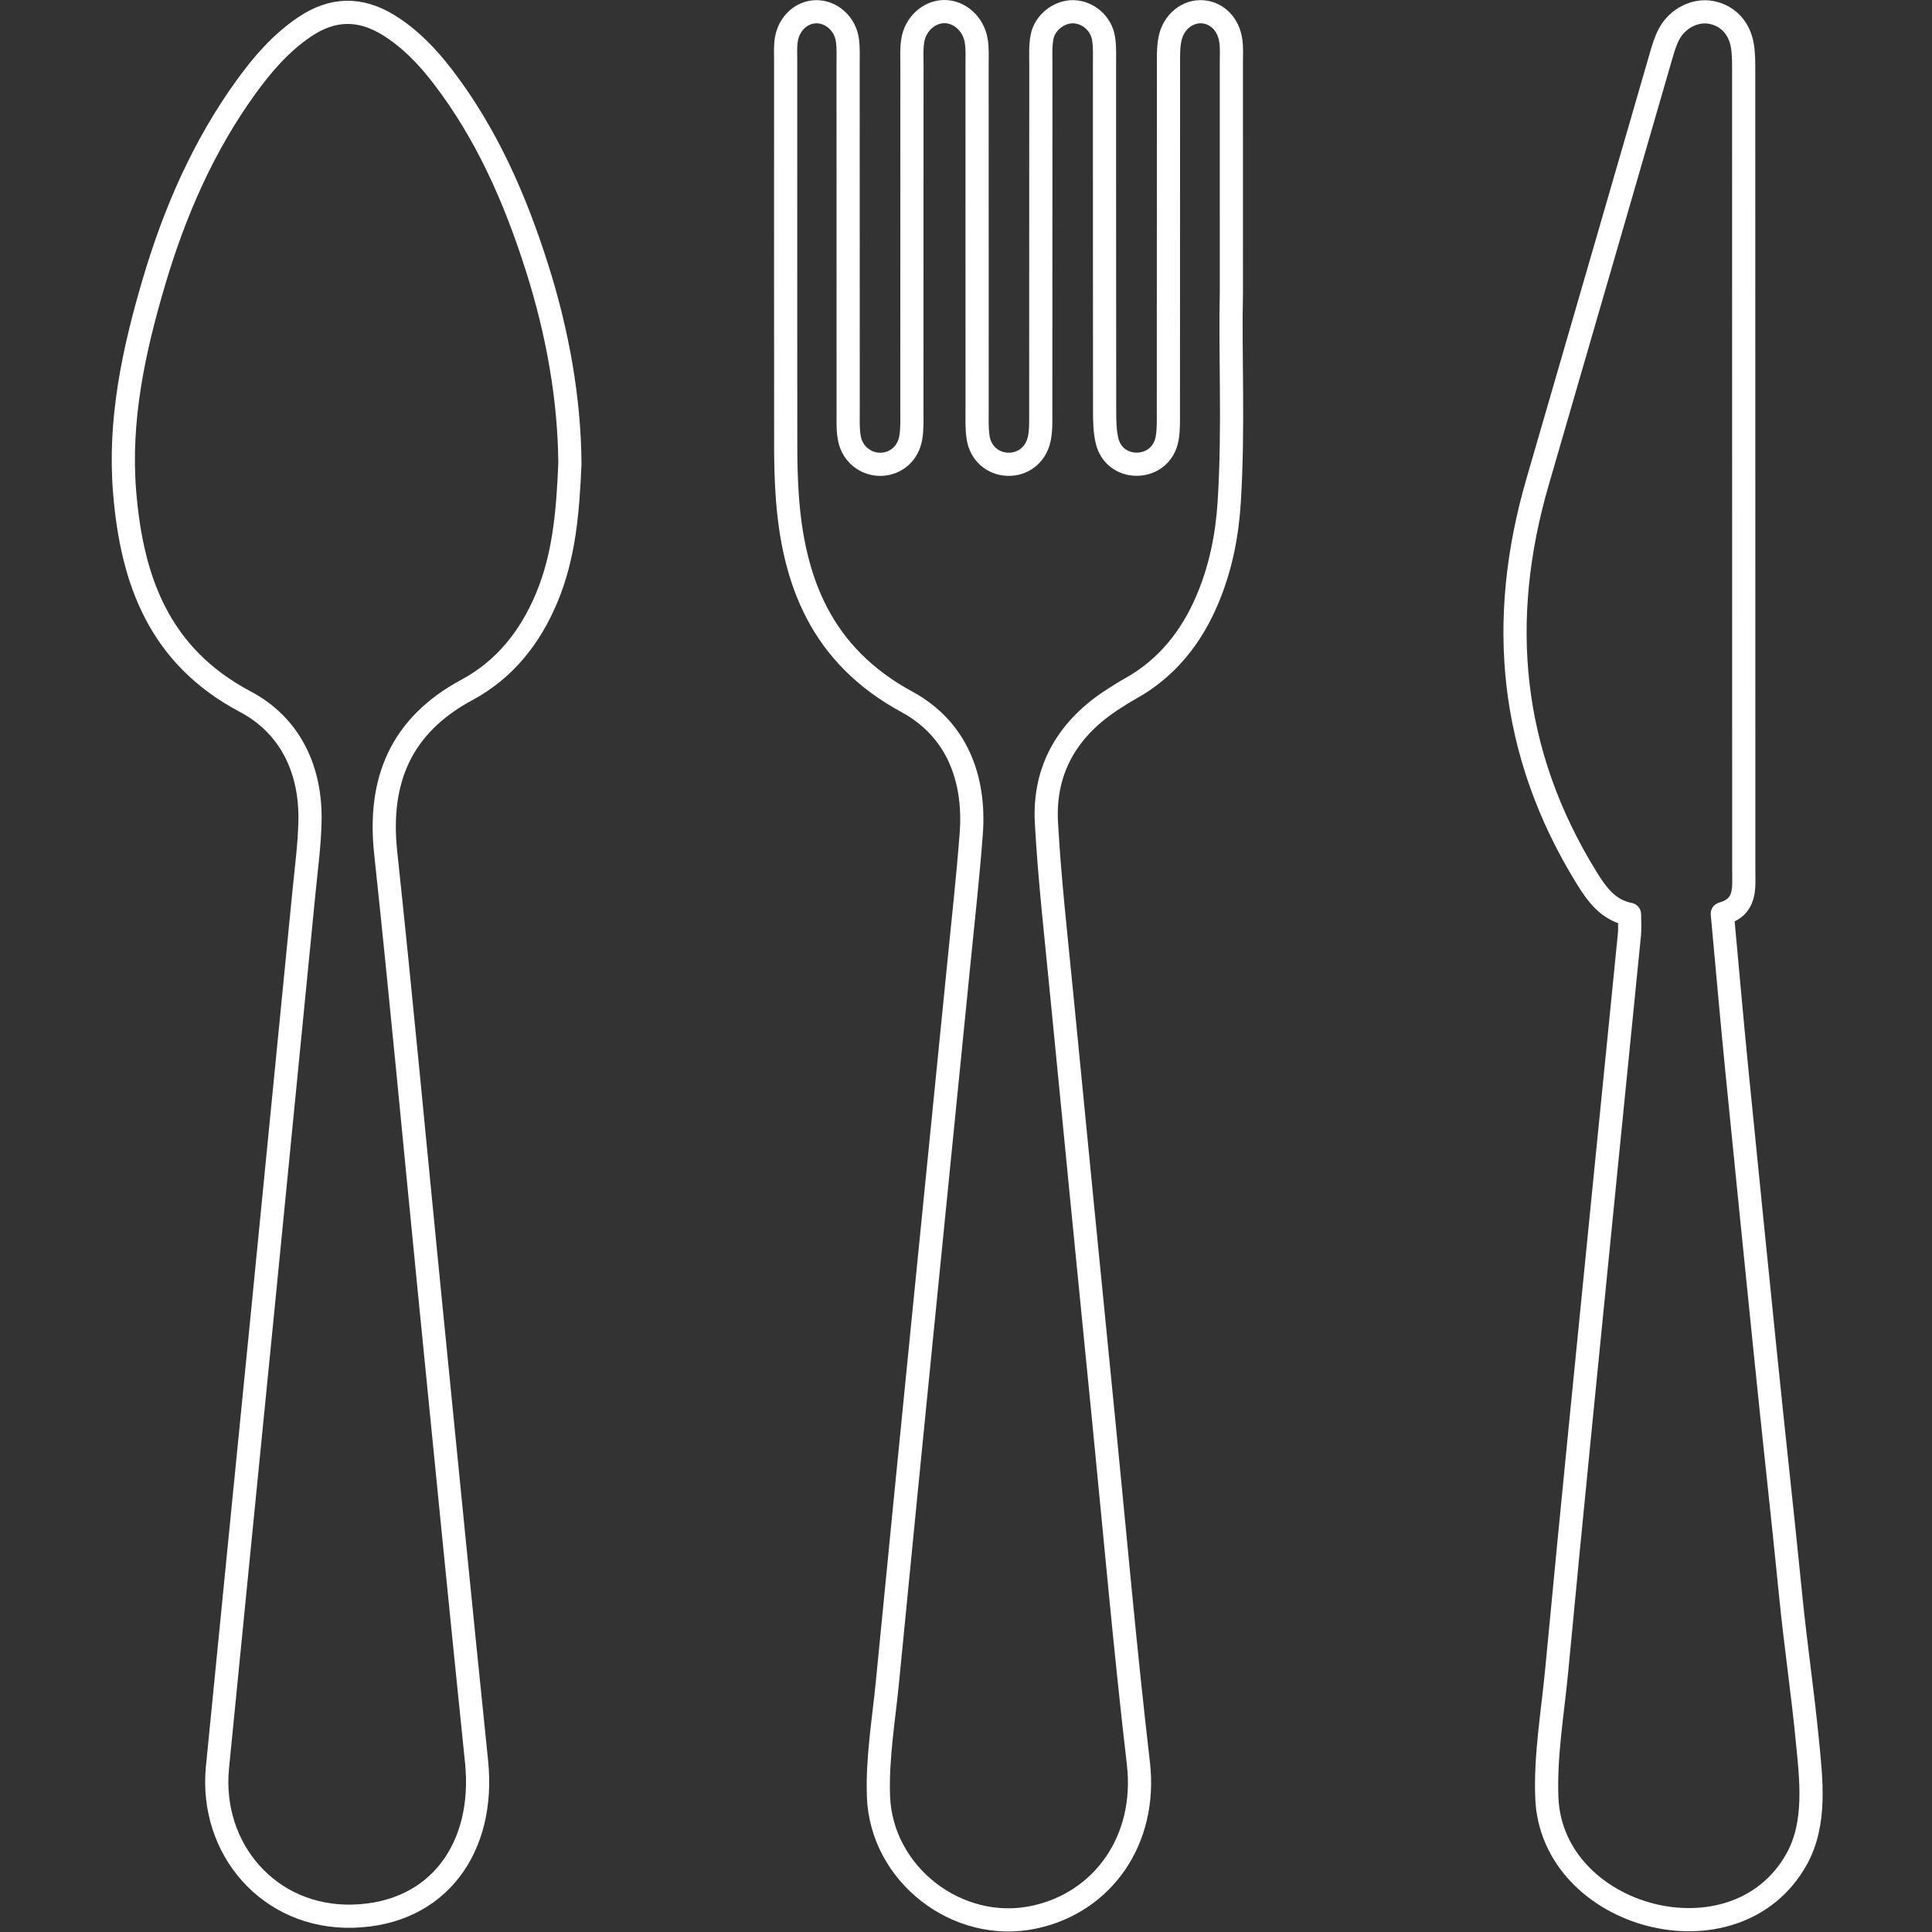
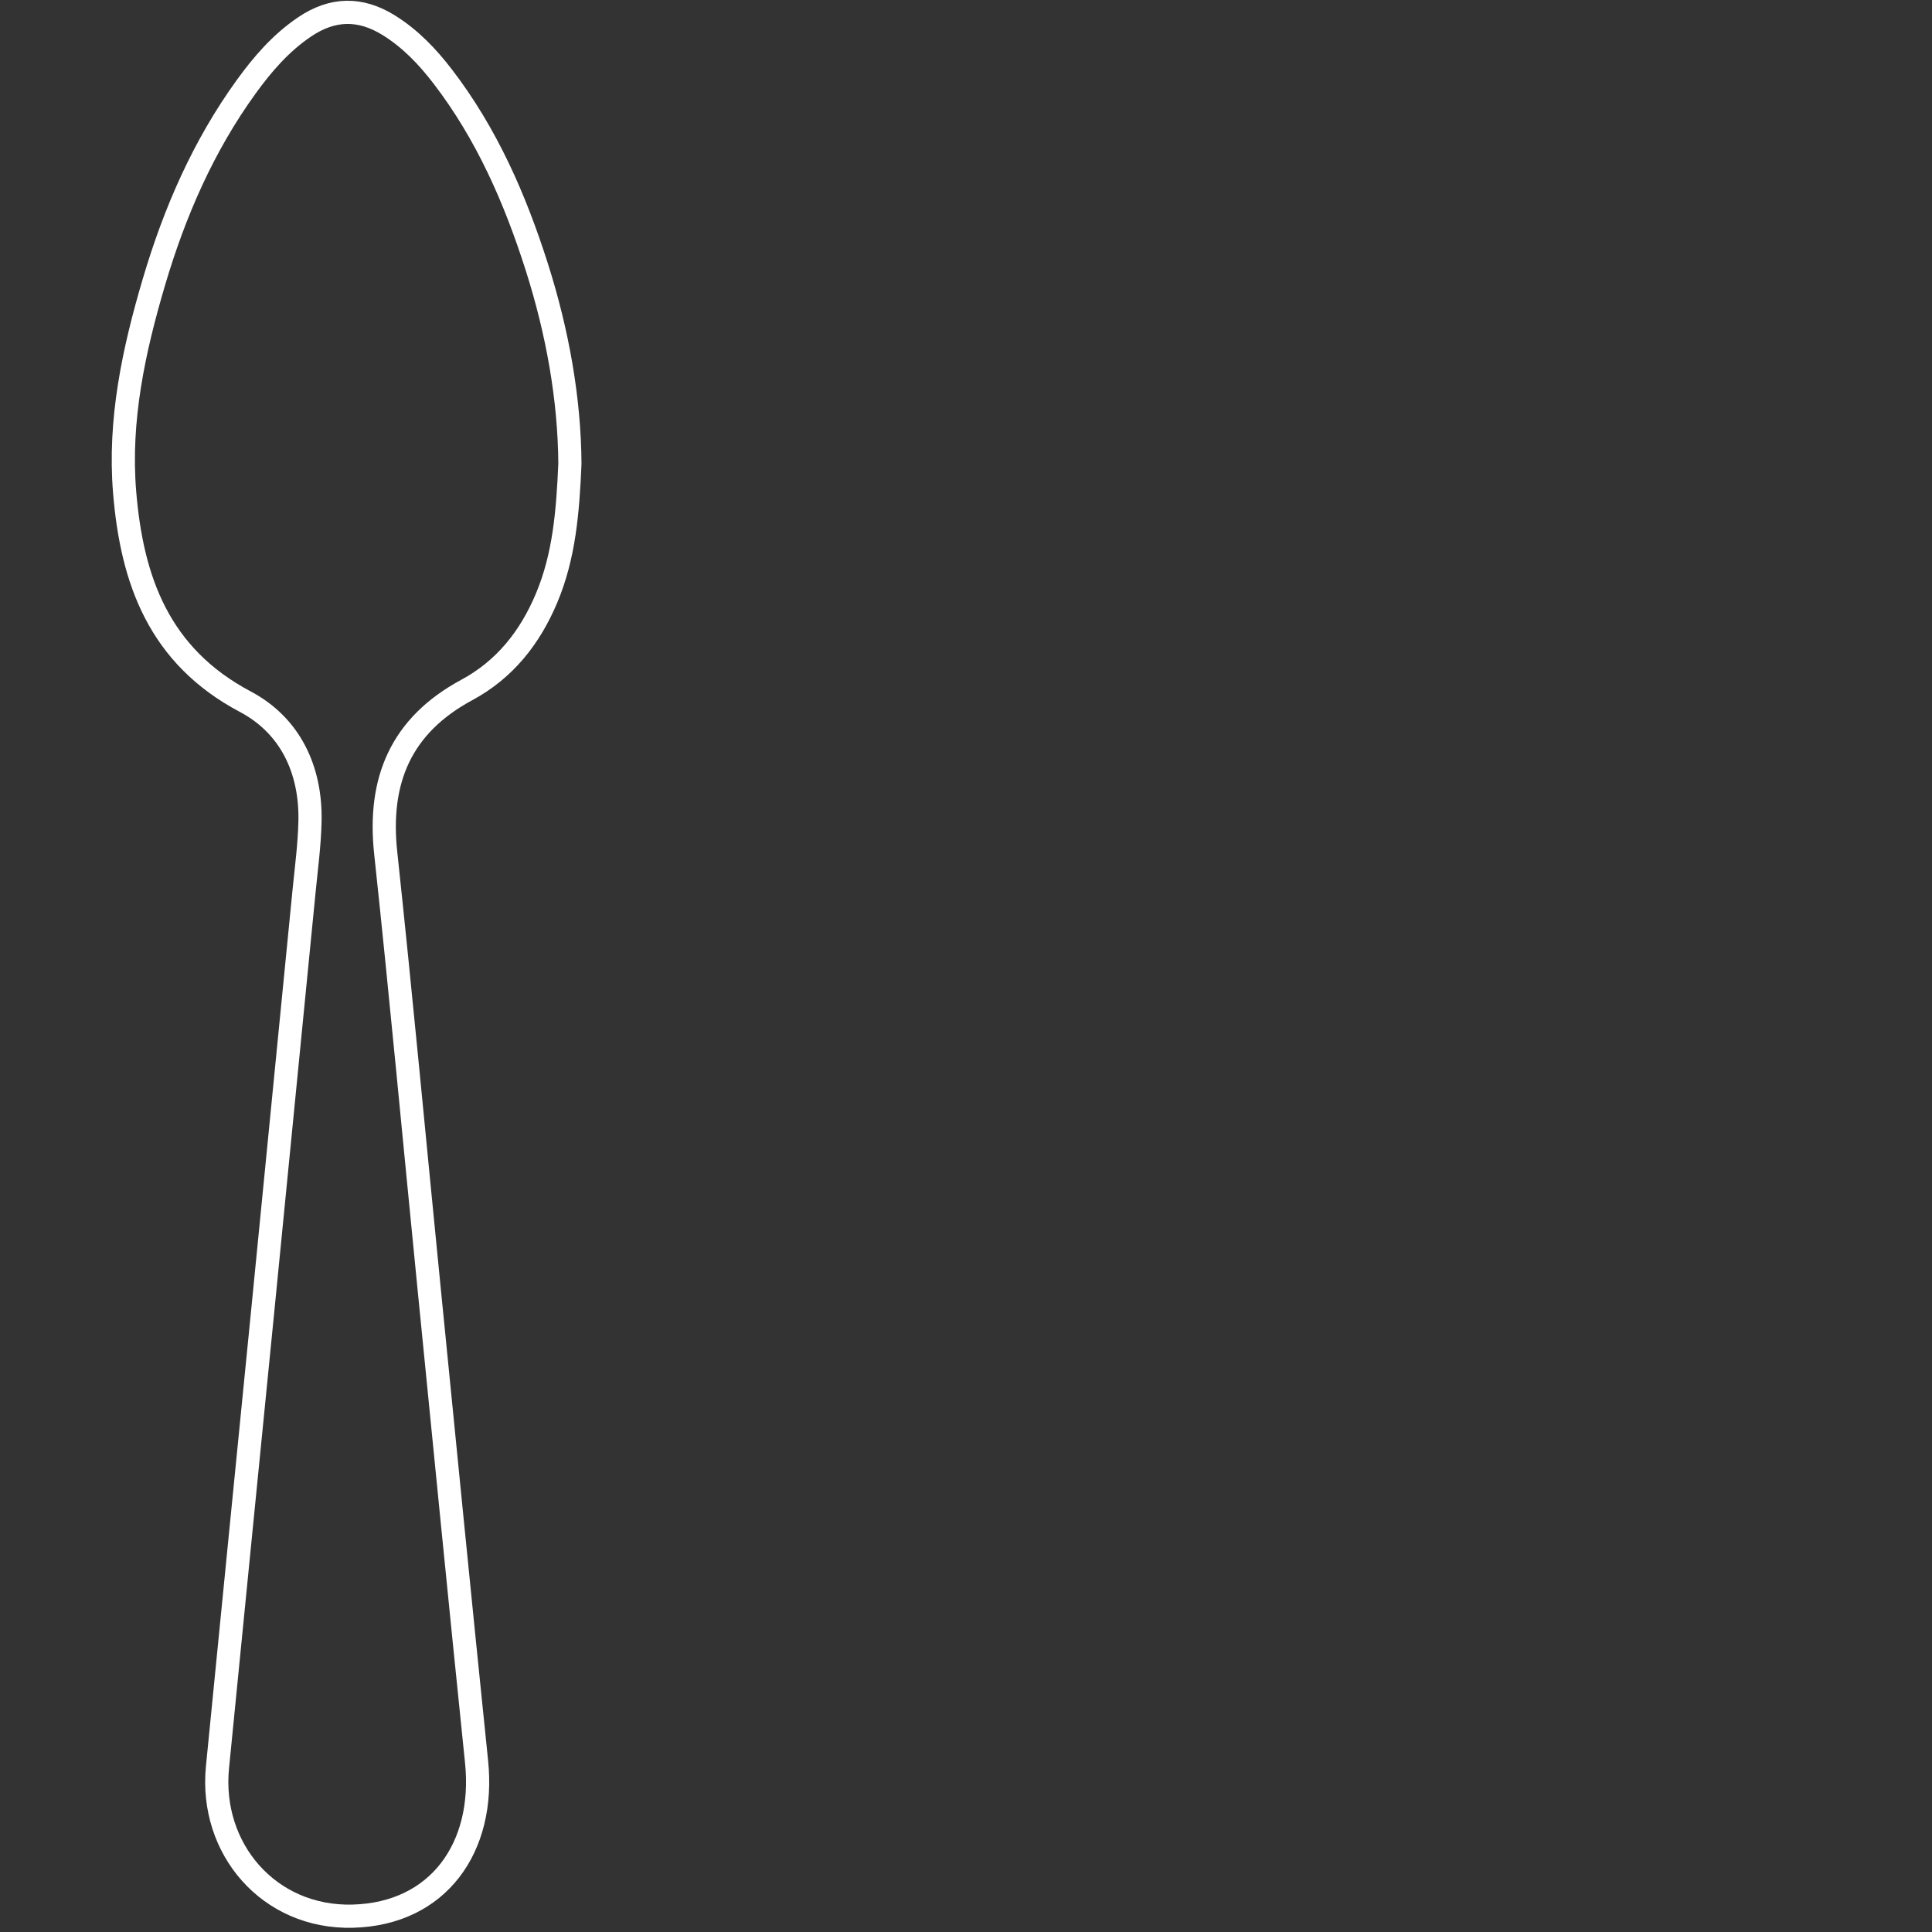
<svg xmlns="http://www.w3.org/2000/svg" id="Capa_5" x="0px" y="0px" width="500px" height="500px" viewBox="0 0 500 500" xml:space="preserve">
  <rect x="0" y="0" width="500" height="500" fill="#333333" stroke="none" />
  <g>
    <path fill-rule="evenodd" clip-rule="evenodd" fill="none" stroke="#FFFFFF" stroke-width="6" stroke-linejoin="round" stroke-miterlimit="10" d="  M147.491,120c-0.533,12.556-1.493,23.977-6.032,34.779c-4.273,10.172-10.793,18.475-20.654,23.786  c-17.043,9.179-22.995,23.386-20.989,42.11c4.012,37.456,7.482,74.971,11.208,112.455c4.07,40.94,8.096,81.883,12.312,122.811  c2.283,22.14-9.861,39.384-32.05,39.962c-21.662,0.564-37.078-17.431-35.004-38.523c3.898-39.617,7.86-79.231,11.783-118.845  c3.552-35.891,7.084-71.785,10.604-107.679c0.599-6.113,1.432-12.229,1.558-18.356c0.278-13.333-5.131-24.757-16.741-30.904  c-22.331-11.822-29.355-31.403-31.233-54.24c-1.534-18.672,2.359-36.718,7.604-54.447c5.321-17.981,12.75-35.094,23.851-50.439  c4.259-5.888,8.957-11.331,15.073-15.476c7.253-4.916,14.458-5.062,21.88-0.431c5.57,3.474,9.995,8.122,13.921,13.242  c11.379,14.833,18.728,31.653,24.344,49.294C144.307,86.005,147.382,103.29,147.491,120z" />
-     <path fill-rule="evenodd" clip-rule="evenodd" fill="none" stroke="#FFFFFF" stroke-width="6" stroke-linejoin="round" stroke-miterlimit="10" d="  M318.679,75.613c-0.374,15.933,0.654,35.193-0.565,54.429c-0.545,8.586-2.224,16.957-5.562,24.916  c-4.146,9.887-10.496,17.975-20.079,23.295c-1.408,0.782-2.767,1.656-4.127,2.52c-11.827,7.508-18.307,18.163-17.531,32.15  c0.811,14.67,2.482,29.296,3.907,43.928c3.603,36.986,7.267,73.964,10.931,110.938c2.927,29.531,5.531,59.097,8.962,88.568  c2.302,19.771-9.124,35.952-26.911,39.789c-19.873,4.287-39.655-11.089-40.358-31.276c-0.346-9.933,1.364-19.733,2.321-29.563  c6.062-62.263,12.356-124.5,18.562-186.746c1.087-10.906,2.298-21.804,3.124-32.729c1.097-14.508-3.827-27.233-16.645-34.192  c-22.125-12.009-29.608-31.205-31.027-54.293c-0.231-3.736-0.333-7.483-0.337-11.225c-0.025-33.43-0.017-66.86-0.011-100.292  c0-1.87-0.13-3.774,0.17-5.601c0.68-4.129,3.857-7.043,7.514-7.187c3.971-0.155,7.646,2.948,8.278,7.271  c0.307,2.1,0.191,4.268,0.192,6.405c0.01,29.954-0.003,59.907,0.019,89.861c0.001,2.396-0.123,4.863,0.382,7.174  c0.874,3.99,4.438,6.554,8.207,6.403c3.843-0.154,6.976-2.851,7.631-6.986c0.375-2.355,0.271-4.797,0.271-7.199  c0.016-29.686,0.006-59.373,0.015-89.059c0.001-2.136-0.133-4.31,0.204-6.401C236.918,6.144,240.504,3,244.412,3  c3.891,0.002,7.484,3.13,8.227,7.503c0.355,2.086,0.225,4.263,0.225,6.399c0.012,29.686,0.002,59.372,0.013,89.058  c0.001,2.404-0.108,4.842,0.245,7.204c0.621,4.126,3.732,6.819,7.61,6.985c3.839,0.165,7.251-2.288,8.185-6.394  c0.524-2.305,0.428-4.775,0.43-7.169c0.025-29.954,0.01-59.907,0.025-89.861c0.002-2.402-0.145-4.863,0.311-7.195  c0.74-3.794,4.545-6.61,8.162-6.493c3.723,0.121,7.152,3.003,7.76,6.925c0.367,2.358,0.236,4.8,0.238,7.204  c0.012,29.686-0.008,59.372,0.031,89.059c0.006,2.654,0.027,5.391,0.65,7.943c0.922,3.775,4.077,5.973,7.637,5.969  c3.922-0.004,7.164-2.561,7.891-6.654c0.418-2.345,0.322-4.792,0.324-7.193c0.02-29.686,0.004-59.372,0.025-89.058  c0.002-2.396-0.079-4.851,0.392-7.174c0.904-4.456,4.628-7.333,8.527-7.003c3.671,0.309,6.597,3.231,7.21,7.484  c0.265,1.835,0.145,3.731,0.145,5.6C318.682,34.86,318.679,53.581,318.679,75.613z" />
-     <path fill-rule="evenodd" clip-rule="evenodd" fill="none" stroke="#FFFFFF" stroke-width="6" stroke-linejoin="round" stroke-miterlimit="10" d="  M421.717,236.628c-5.494-1.08-8.402-5.079-11.139-9.516c-19.908-32.273-23.109-66.508-12.637-102.464  c10.67-36.643,21.236-73.316,31.877-109.968c0.592-2.042,1.193-4.142,2.207-5.988c2.223-4.046,6.797-6.235,10.797-5.486  c4.311,0.805,7.389,4.013,8.131,8.793c0.326,2.095,0.309,4.255,0.309,6.386c0.018,68.976,0.016,137.953,0.023,206.928  c0,4.575,0.701,9.42-5.555,11.163c1.26,13.618,2.418,26.889,3.729,40.144c2.447,24.734,4.973,49.457,7.479,74.184  c2.104,20.768,4.435,41.512,6.502,62.282c1.24,12.458,3.081,24.847,4.297,37.309c0.995,10.198,2.422,21.537-2.846,30.881  c-15.845,28.11-63.352,15.24-64.574-16.043c-0.43-10.995,1.506-21.855,2.535-32.75c4.021-42.566,8.328-85.107,12.549-127.659  c2.086-21.008,4.221-42.011,6.299-63.02C421.854,240.237,421.717,238.643,421.717,236.628z" />
  </g>
</svg>